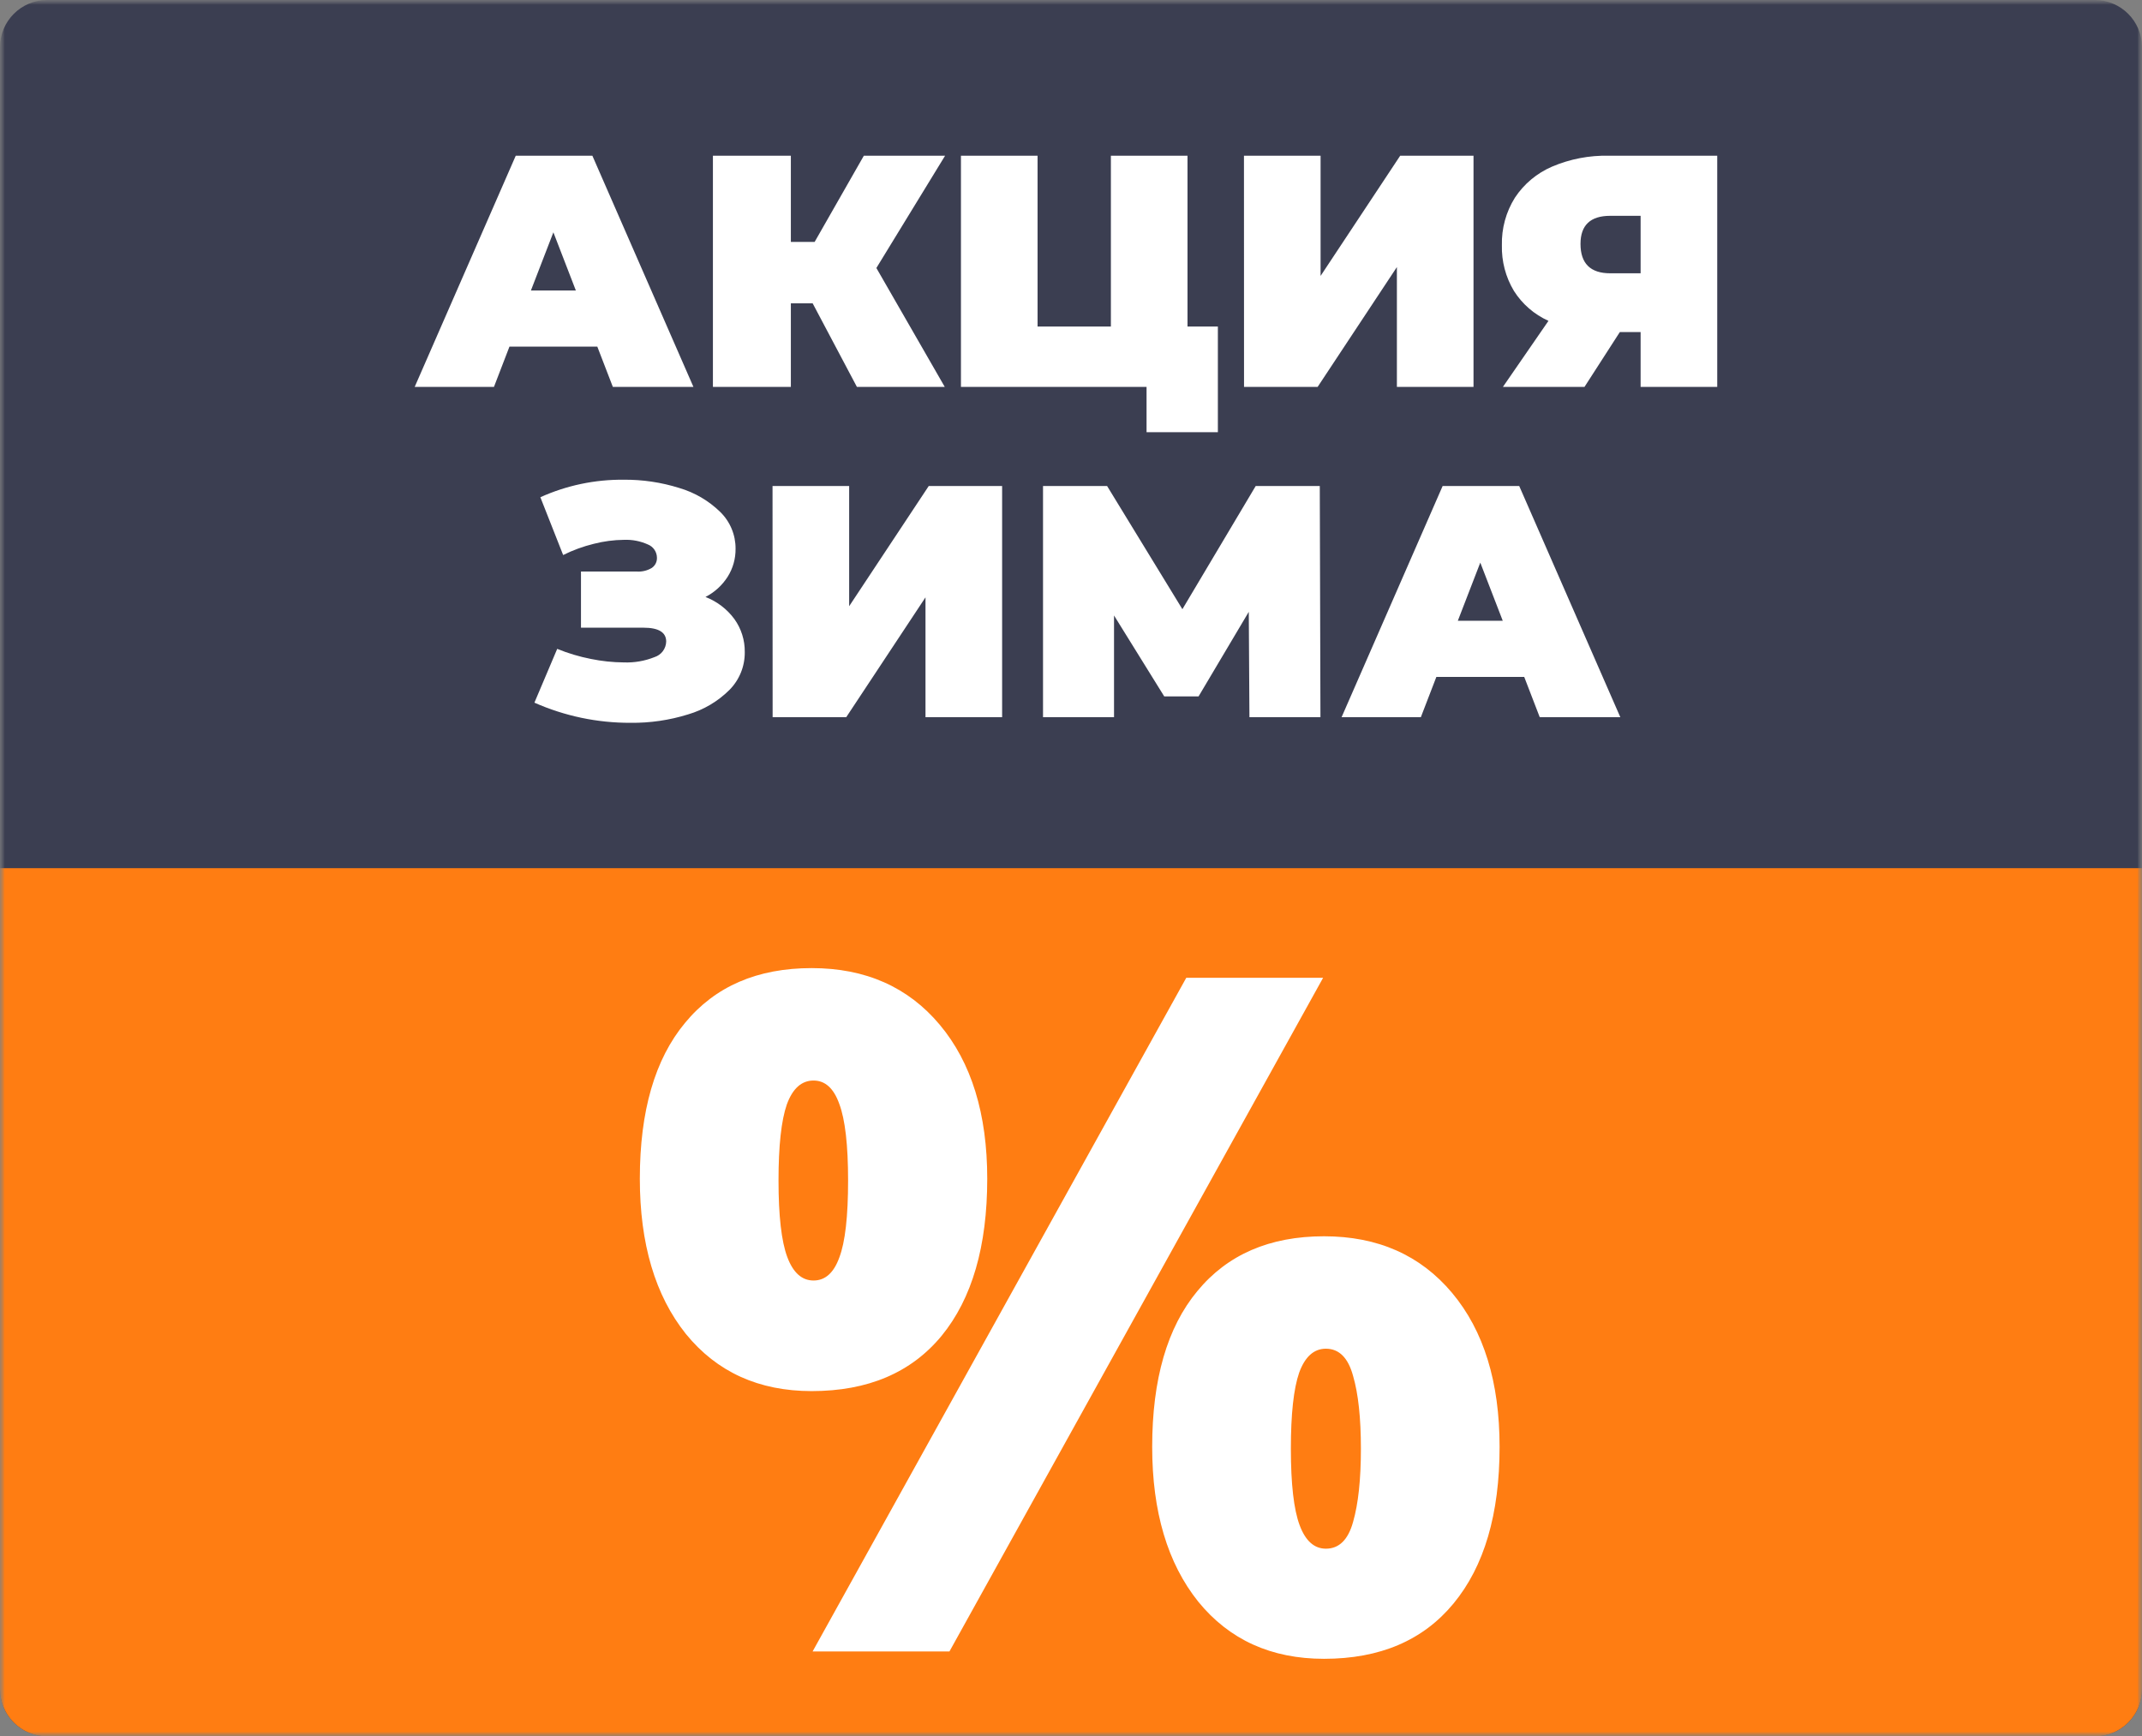
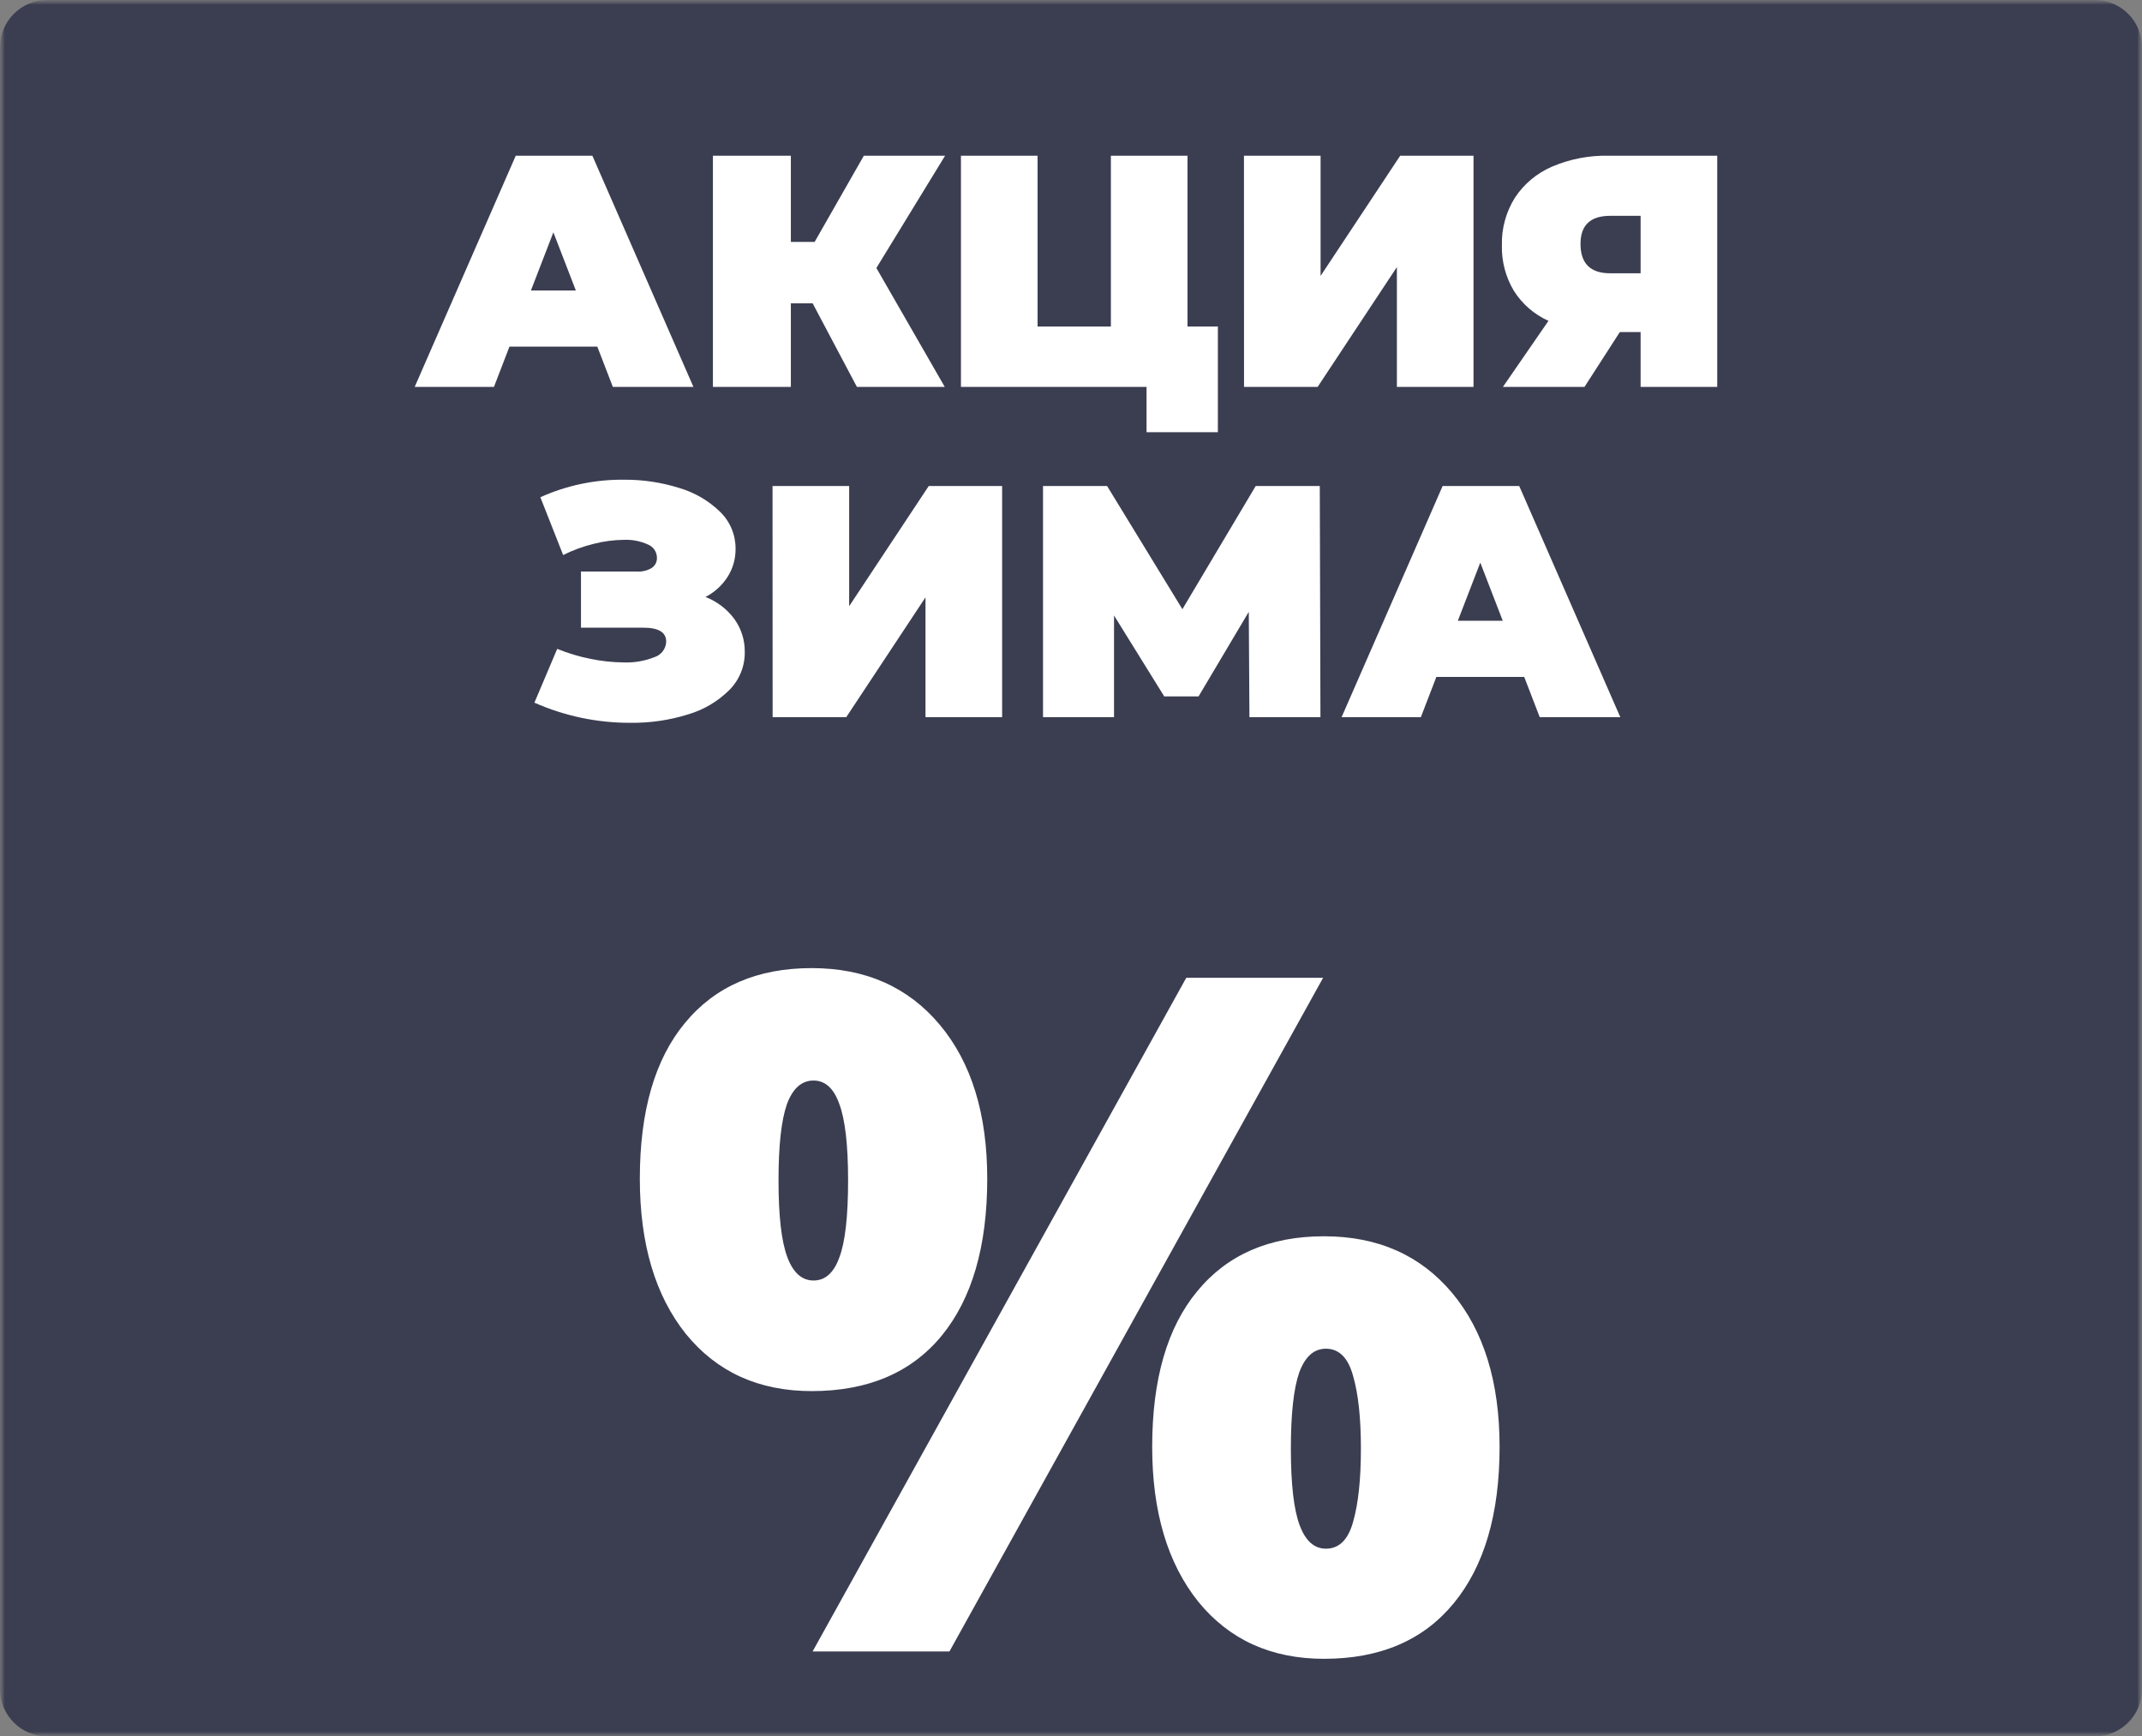
<svg xmlns="http://www.w3.org/2000/svg" width="227" height="184" viewBox="0 0 227 184" fill="none">
  <rect x="0" y="0" width="227" height="184" fill="#808080" stroke="none" />
  <g clip-path="url(#clip0_349_158)">
    <mask id="mask0_349_158" style="mask-type:luminance" maskUnits="userSpaceOnUse" x="0" y="0" width="227" height="184">
-       <path d="M227 0H0V184H227V0Z" fill="white" />
+       <path d="M227 0H0V184H227Z" fill="white" />
    </mask>
    <g mask="url(#mask0_349_158)">
      <mask id="mask1_349_158" style="mask-type:luminance" maskUnits="userSpaceOnUse" x="0" y="0" width="227" height="184">
        <path d="M227 0H0V184H227V0Z" fill="white" />
      </mask>
      <g mask="url(#mask1_349_158)">
        <path d="M222 0H5C2.239 0 0 2.239 0 5V179C0 181.761 2.239 184 5 184H222C224.761 184 227 181.761 227 179V5C227 2.239 224.761 0 222 0Z" fill="#3B3E51" />
-         <path d="M0 92H227V179C227 180.326 226.473 181.598 225.536 182.536C224.598 183.473 223.326 184 222 184H5C3.674 184 2.402 183.473 1.464 182.536C0.527 181.598 0 180.326 0 179V92Z" fill="#FF7D12" />
        <path d="M63.3 36.73H53.99L52.347 41H43.947L54.657 16.5H62.777L73.487 41H64.947L63.3 36.73ZM61.025 30.78L58.645 24.62L56.265 30.78H61.025ZM92.875 28.4L100.122 41H90.812L86.122 32.145H83.812V41H75.552V16.5H83.812V25.635H86.332L91.547 16.5H100.157L92.875 28.4ZM129.065 34.6V45.8H121.507V41H101.837V16.5H109.957V34.6H117.727V16.5H125.847V34.6H129.065ZM131.83 16.5H139.95V29.24L148.387 16.5H156.157V41H148.037V28.3L139.637 41H131.837L131.83 16.5ZM181.985 16.5V41H173.865V35.19H171.662L167.917 41H159.272L164.1 34C162.597 33.326 161.325 32.225 160.442 30.833C159.564 29.372 159.121 27.69 159.164 25.986C159.12 24.207 159.601 22.454 160.546 20.946C161.509 19.488 162.878 18.344 164.484 17.656C166.386 16.847 168.438 16.453 170.504 16.501L181.985 16.5ZM170.645 22.87C168.545 22.87 167.495 23.862 167.495 25.845C167.495 27.922 168.545 28.96 170.645 28.96H173.865V22.87H170.645ZM74.765 63.26C75.988 63.732 77.051 64.544 77.827 65.6C78.559 66.619 78.945 67.846 78.927 69.1C78.936 69.843 78.796 70.581 78.517 71.27C78.238 71.958 77.824 72.585 77.3 73.112C76.08 74.325 74.576 75.216 72.925 75.702C70.949 76.319 68.888 76.62 66.818 76.595C63.312 76.608 59.842 75.88 56.635 74.46L59.05 68.76C60.203 69.229 61.399 69.587 62.62 69.827C63.772 70.063 64.944 70.187 66.12 70.195C67.227 70.236 68.329 70.045 69.357 69.635C69.71 69.523 70.02 69.305 70.243 69.009C70.465 68.713 70.59 68.355 70.6 67.985C70.6 67.005 69.795 66.515 68.185 66.515H61.57V60.565H67.485C68.043 60.602 68.598 60.468 69.077 60.18C69.252 60.06 69.394 59.897 69.489 59.708C69.584 59.518 69.629 59.307 69.62 59.095C69.617 58.792 69.523 58.498 69.352 58.248C69.18 57.999 68.939 57.806 68.657 57.695C67.861 57.337 66.993 57.169 66.12 57.205C65.046 57.217 63.976 57.358 62.935 57.625C61.809 57.899 60.717 58.298 59.68 58.815L57.265 52.69C60.036 51.44 63.046 50.807 66.085 50.835C68.086 50.816 70.076 51.111 71.985 51.71C73.617 52.189 75.107 53.06 76.325 54.248C76.845 54.755 77.257 55.362 77.536 56.032C77.816 56.702 77.957 57.422 77.952 58.148C77.965 59.2 77.673 60.233 77.112 61.123C76.532 62.029 75.722 62.767 74.765 63.26ZM81.87 51.5H89.99V64.24L98.425 51.5H106.2V76H98.08V63.3L89.68 76H81.88L81.87 51.5ZM132.41 76L132.34 64.835L127.02 73.795H123.38L118.06 65.22V76H110.535V51.5H117.325L125.305 64.555L133.075 51.5H139.865L139.935 76H132.41ZM161.53 71.73H152.22L150.575 76H142.175L152.885 51.5H161L171.715 76H163.175L161.53 71.73ZM159.255 65.78L156.875 59.62L154.495 65.78H159.255Z" fill="white" />
        <path d="M82.504 125.098C82.504 128.841 82.813 131.543 83.432 133.203C84.05 134.863 84.978 135.693 86.215 135.693C87.452 135.693 88.363 134.88 88.949 133.252C89.568 131.624 89.877 128.906 89.877 125.098C89.877 121.354 89.568 118.652 88.949 116.992C88.363 115.332 87.452 114.502 86.215 114.502C84.945 114.502 84.001 115.348 83.383 117.041C82.797 118.734 82.504 121.419 82.504 125.098ZM104.623 124.902C104.623 132.064 103.012 137.614 99.789 141.553C96.566 145.459 91.977 147.412 86.019 147.412C80.421 147.412 75.977 145.394 72.689 141.357C69.434 137.288 67.807 131.803 67.807 124.902C67.807 117.741 69.402 112.24 72.592 108.398C75.782 104.525 80.258 102.588 86.019 102.588C91.716 102.588 96.241 104.59 99.594 108.594C102.947 112.598 104.623 118.034 104.623 124.902ZM140.219 103.613L100.619 175H86.117L125.717 103.613H140.219ZM136.801 153.516C136.801 157.259 137.11 159.961 137.729 161.621C138.347 163.281 139.275 164.111 140.512 164.111C141.911 164.111 142.872 163.167 143.393 161.279C143.946 159.359 144.223 156.771 144.223 153.516C144.223 150.26 143.946 147.689 143.393 145.801C142.872 143.88 141.911 142.92 140.512 142.92C139.242 142.92 138.298 143.766 137.68 145.459C137.094 147.152 136.801 149.837 136.801 153.516ZM158.92 153.32C158.92 160.449 157.292 165.983 154.037 169.922C150.814 173.828 146.241 175.781 140.316 175.781C134.717 175.781 130.274 173.763 126.986 169.727C123.731 165.658 122.104 160.189 122.104 153.32C122.104 146.159 123.699 140.658 126.889 136.816C130.079 132.943 134.555 131.006 140.316 131.006C146.013 131.006 150.538 133.008 153.891 137.012C157.243 141.016 158.92 146.452 158.92 153.32Z" fill="white" />
      </g>
    </g>
  </g>
  <defs>
    <clipPath id="clip0_349_158">
      <rect width="227" height="184" fill="white" />
    </clipPath>
  </defs>
</svg>